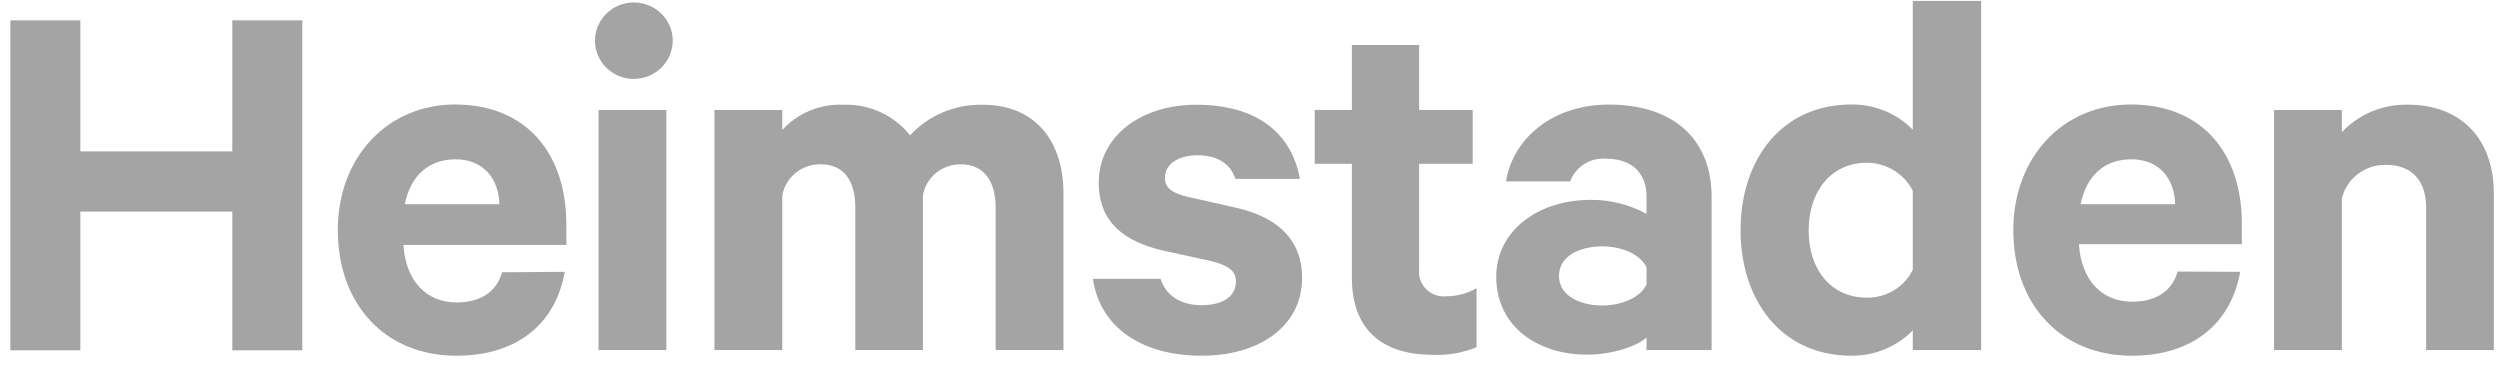
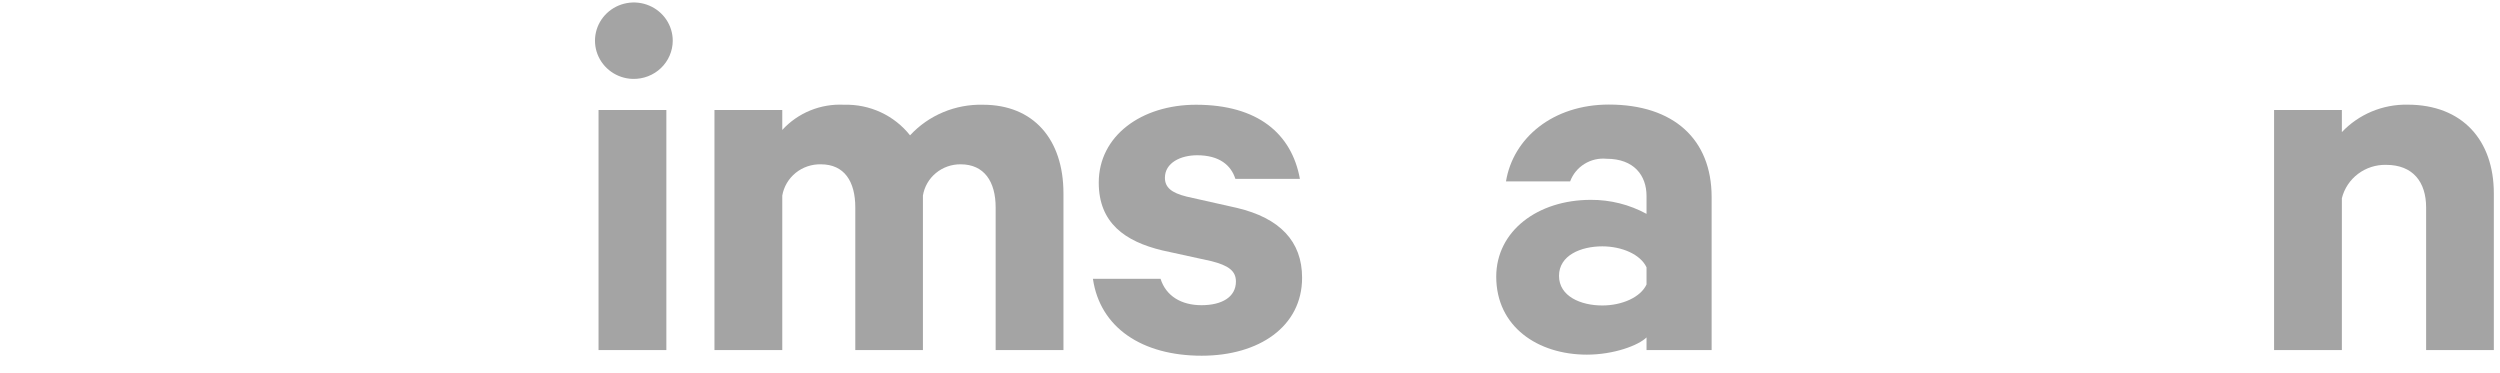
<svg xmlns="http://www.w3.org/2000/svg" width="154" height="23" viewBox="0 0 154 23" fill="none">
  <g clip-path="url(#clip0_136_22517)">
-     <path d="M34.785 16.744C34.245 19.906 31.884 21.913 28.117 21.913C23.738 21.913 20.809 18.767 20.809 14.174C20.809 9.708 23.839 6.436 28.05 6.436C32.446 6.452 34.886 9.465 34.886 13.826V15.086H24.851C24.986 17.297 26.262 18.629 28.117 18.629C29.529 18.629 30.574 18.032 30.928 16.772L34.785 16.744ZM24.952 12.577H30.76C30.726 11.018 29.782 9.813 28.067 9.813C26.448 9.813 25.306 10.769 24.935 12.577" fill="#A4A4A4" />
    <path d="M38.956 4.86C38.487 4.843 38.032 4.69 37.651 4.421C37.269 4.151 36.976 3.778 36.808 3.346C36.641 2.914 36.606 2.443 36.709 1.992C36.812 1.541 37.047 1.13 37.386 0.81C37.725 0.49 38.152 0.274 38.614 0.191C39.077 0.108 39.554 0.16 39.986 0.342C40.418 0.523 40.787 0.825 41.046 1.211C41.304 1.597 41.442 2.049 41.441 2.511C41.44 2.825 41.374 3.136 41.249 3.425C41.124 3.714 40.942 3.976 40.712 4.195C40.483 4.414 40.211 4.585 39.914 4.699C39.616 4.814 39.298 4.868 38.979 4.86H38.956ZM41.048 21.564H36.87V6.778H41.048V21.564Z" fill="#A4A4A4" />
    <path d="M71.49 17.175C71.827 18.236 72.766 18.8 74.014 18.8C75.262 18.8 76.133 18.303 76.133 17.341C76.133 16.683 75.667 16.352 74.621 16.086L71.591 15.423C69.297 14.87 67.683 13.732 67.683 11.25C67.683 8.37 70.309 6.452 73.676 6.452C77.482 6.452 79.568 8.237 80.074 11.018H76.099C75.835 10.188 75.127 9.564 73.744 9.564C72.732 9.564 71.759 10.023 71.759 10.951C71.759 11.548 72.164 11.88 73.103 12.112L76.201 12.808C78.832 13.433 80.209 14.859 80.209 17.109C80.209 20.121 77.55 21.912 74.025 21.912C70.354 21.912 67.762 20.188 67.324 17.175H71.49Z" fill="#A4A4A4" />
-     <path d="M83.275 10.089H80.987V6.773H83.275V2.771H87.418V6.773H90.718V10.089H87.418V16.59C87.393 16.816 87.421 17.045 87.499 17.26C87.577 17.474 87.704 17.669 87.869 17.828C88.035 17.988 88.235 18.109 88.455 18.181C88.675 18.254 88.908 18.277 89.138 18.248C89.778 18.244 90.405 18.073 90.954 17.75V21.393C90.102 21.738 89.183 21.897 88.261 21.857C85.197 21.857 83.275 20.365 83.275 17.087V10.089Z" fill="#A4A4A4" />
    <path d="M101.426 21.564V20.785C100.92 21.282 99.403 21.846 97.755 21.846C94.725 21.846 92.168 20.122 92.168 17.043C92.168 14.229 94.725 12.311 97.992 12.311C99.193 12.304 100.376 12.601 101.426 13.174V12.068C101.426 10.808 100.651 9.78 98.97 9.78C98.491 9.733 98.01 9.845 97.603 10.097C97.195 10.349 96.885 10.728 96.721 11.173H92.769C93.207 8.492 95.67 6.441 99.105 6.441C103.107 6.441 105.436 8.591 105.436 12.134V21.564H101.426ZM101.426 16.468C101.055 15.672 99.909 15.175 98.7 15.175C97.385 15.175 96.035 15.727 96.035 16.993C96.035 18.259 97.385 18.817 98.7 18.817C99.909 18.817 101.055 18.32 101.426 17.524V16.468Z" fill="#A4A4A4" />
-     <path d="M117.827 20.354C117.339 20.852 116.753 21.247 116.104 21.515C115.456 21.783 114.759 21.918 114.055 21.912C109.676 21.912 107.218 18.436 107.218 14.174C107.218 9.912 109.676 6.436 114.055 6.436C114.758 6.429 115.455 6.563 116.104 6.83C116.752 7.097 117.338 7.492 117.827 7.989V0.057H122.038V21.564H117.827V20.354ZM117.827 11.747C117.564 11.234 117.163 10.802 116.667 10.498C116.172 10.194 115.6 10.029 115.016 10.023C112.767 10.023 111.413 11.814 111.413 14.196C111.413 16.578 112.756 18.336 115.016 18.336C115.602 18.341 116.178 18.182 116.675 17.878C117.173 17.573 117.573 17.136 117.827 16.617V11.747Z" fill="#A4A4A4" />
-     <path d="M137.996 16.744C137.434 19.895 135.101 21.913 131.329 21.913C126.95 21.913 124.02 18.767 124.02 14.174C124.02 9.708 127.05 6.436 131.261 6.436C135.675 6.436 138.098 9.448 138.098 13.782V15.042H128.063C128.197 17.253 129.479 18.585 131.329 18.585C132.745 18.585 133.785 17.988 134.14 16.728L137.996 16.744ZM128.164 12.577H133.988C133.954 11.018 133.016 9.813 131.295 9.813C129.681 9.813 128.535 10.769 128.164 12.577Z" fill="#A4A4A4" />
    <path d="M140.083 6.778H144.259V8.138C144.775 7.593 145.401 7.161 146.098 6.869C146.794 6.578 147.545 6.434 148.302 6.447C151.703 6.447 153.62 8.658 153.62 11.913V21.564H149.449V12.775C149.449 11.217 148.64 10.155 146.986 10.155C146.361 10.141 145.75 10.337 145.254 10.711C144.759 11.085 144.408 11.614 144.259 12.212V21.564H140.083V6.778Z" fill="#A4A4A4" />
-     <path d="M18.622 1.251V21.581H14.31V13.035H4.95V21.581H0.638V1.251H4.95V9.327H14.31V1.251H18.622Z" fill="#A4A4A4" />
    <path d="M60.556 6.452C63.654 6.452 65.509 8.569 65.509 11.913V21.564H61.332V12.775C61.332 11.184 60.624 10.122 59.179 10.122C58.621 10.115 58.079 10.306 57.652 10.659C57.224 11.012 56.941 11.504 56.852 12.046V21.564H52.686V12.775C52.686 11.184 52.017 10.122 50.566 10.122C50.001 10.109 49.45 10.296 49.013 10.649C48.577 11.002 48.284 11.498 48.188 12.046V21.564H44.011V6.778H48.188V8.005C48.664 7.483 49.253 7.073 49.912 6.804C50.571 6.535 51.282 6.415 51.994 6.452C52.775 6.43 53.55 6.589 54.256 6.916C54.962 7.244 55.58 7.731 56.059 8.337C56.627 7.723 57.322 7.237 58.099 6.912C58.875 6.587 59.713 6.43 60.556 6.452Z" fill="#A4A4A4" />
  </g>
  <defs>
    <clipPath id="clip0_136_22517">
      <rect width="152.988" height="21.992" fill="white" transform="translate(0.638 0.057)" />
    </clipPath>
  </defs>
</svg>